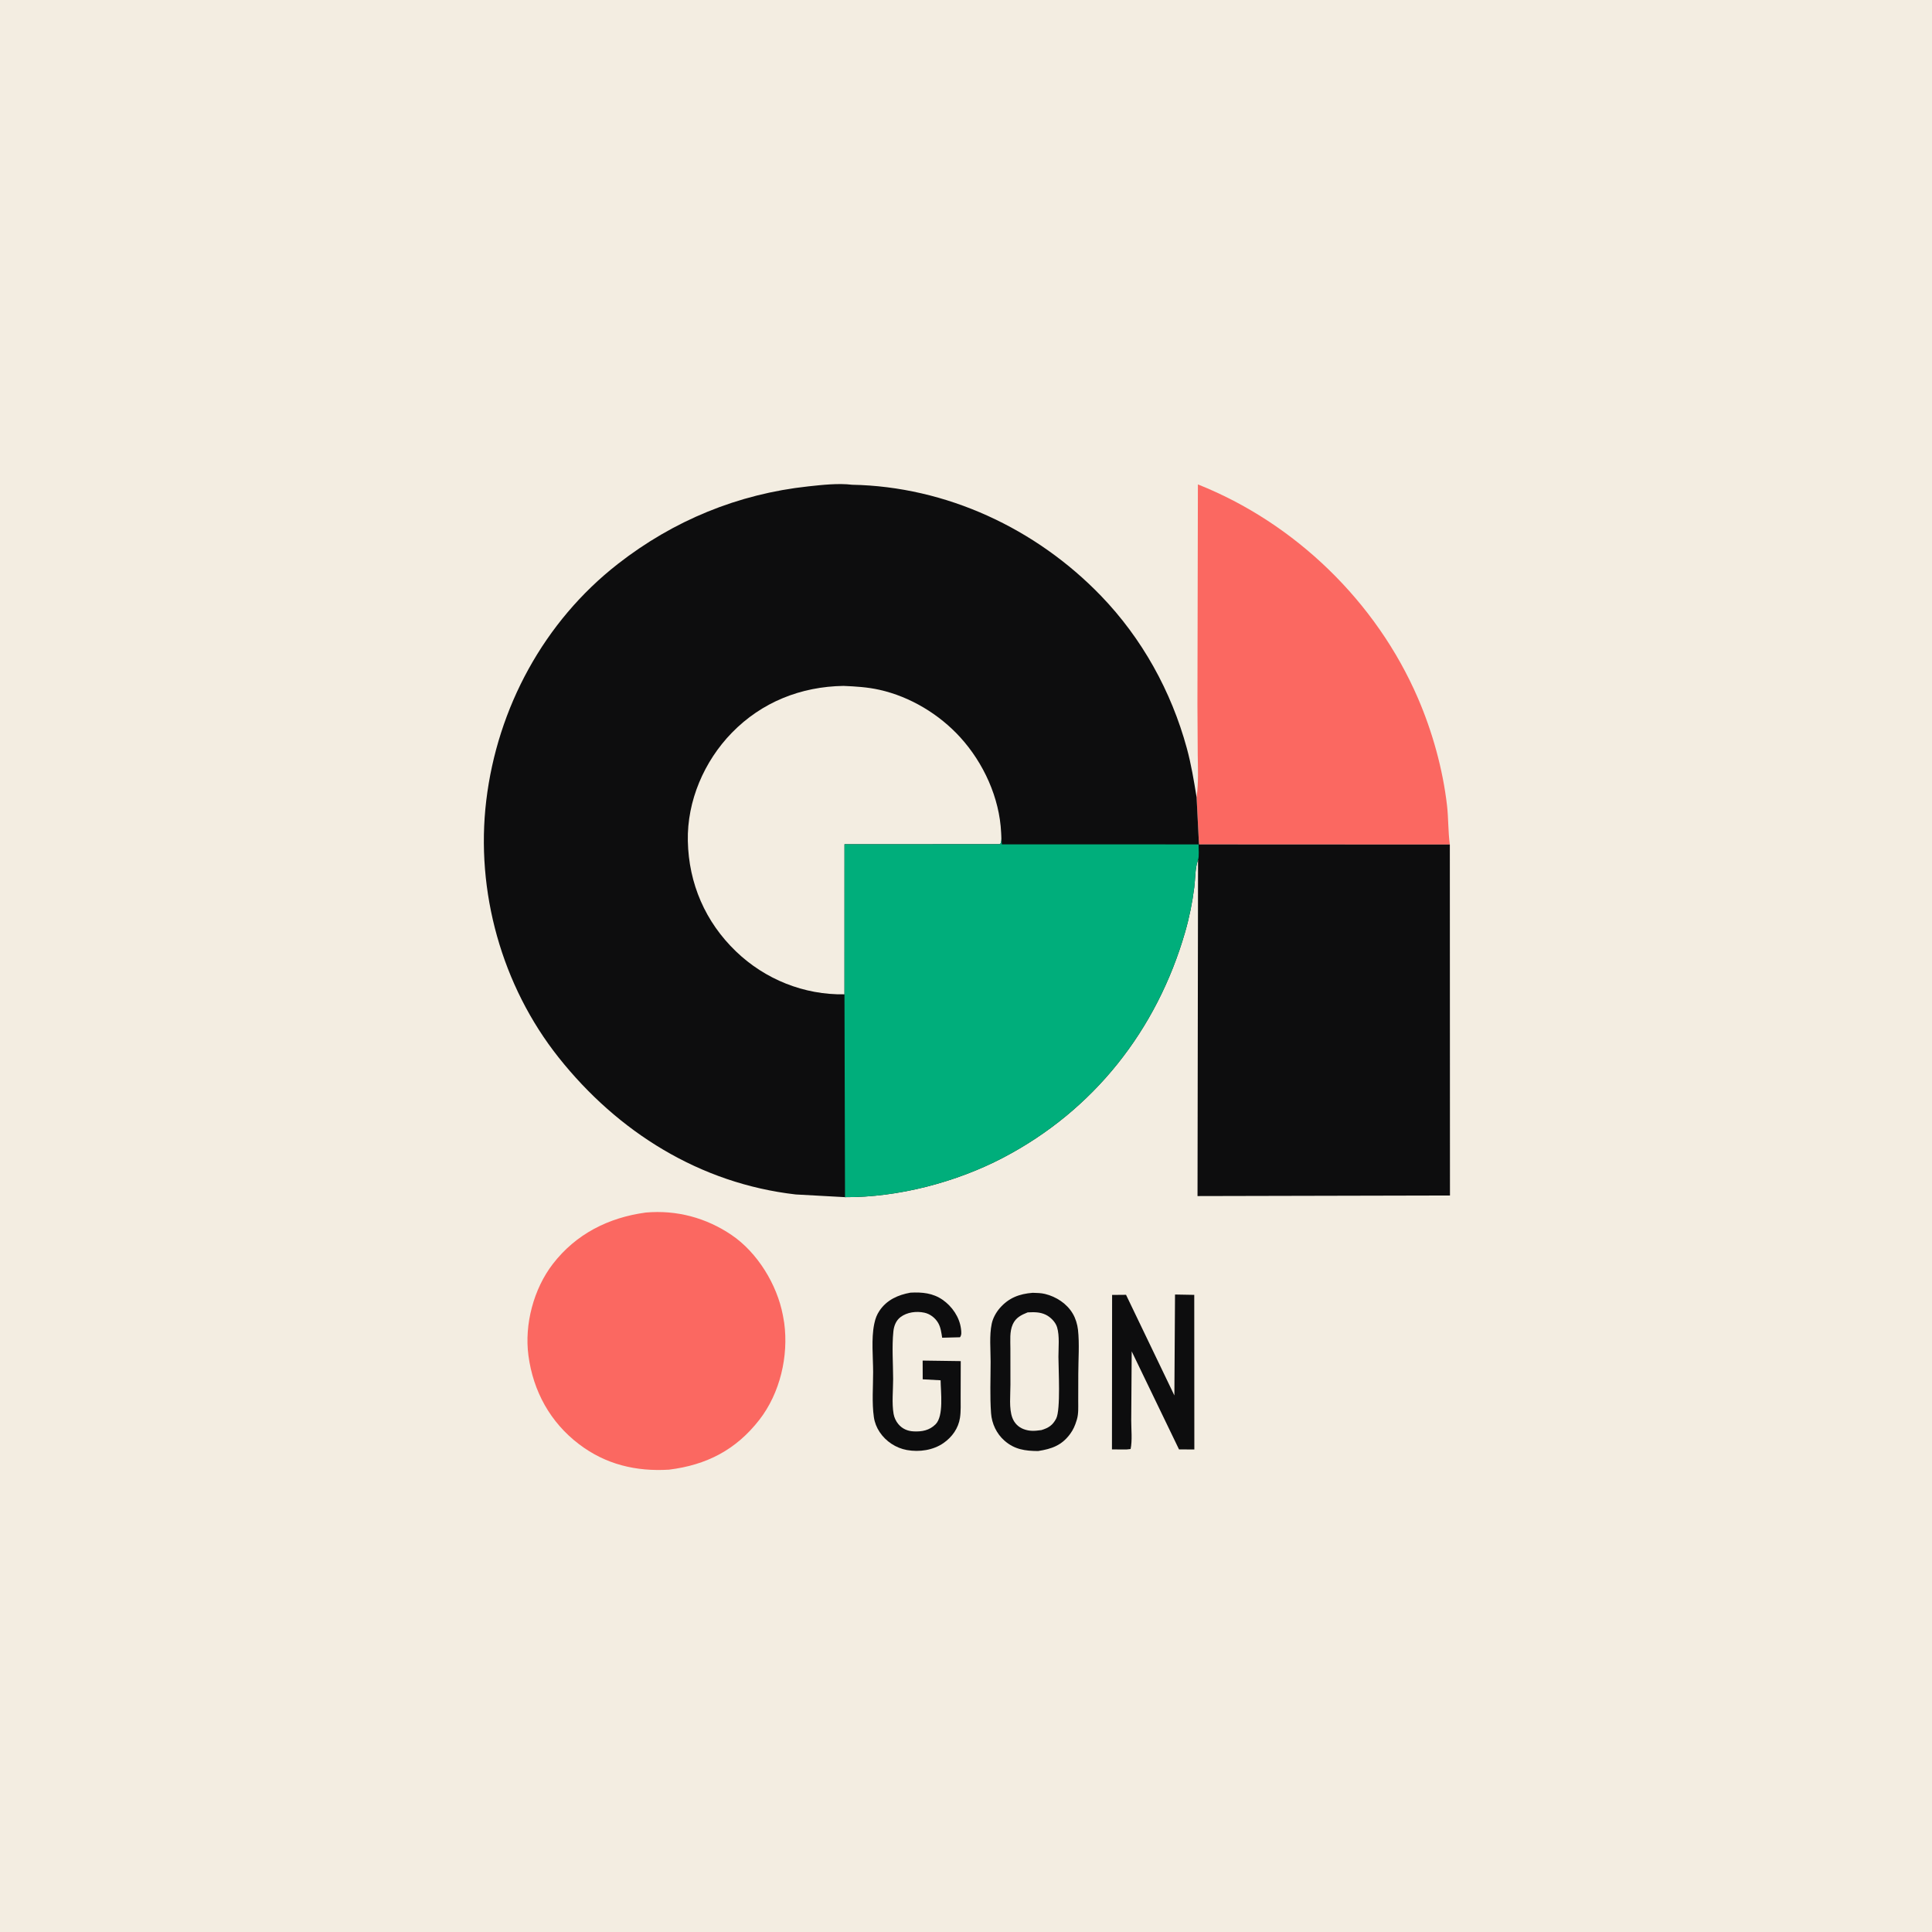
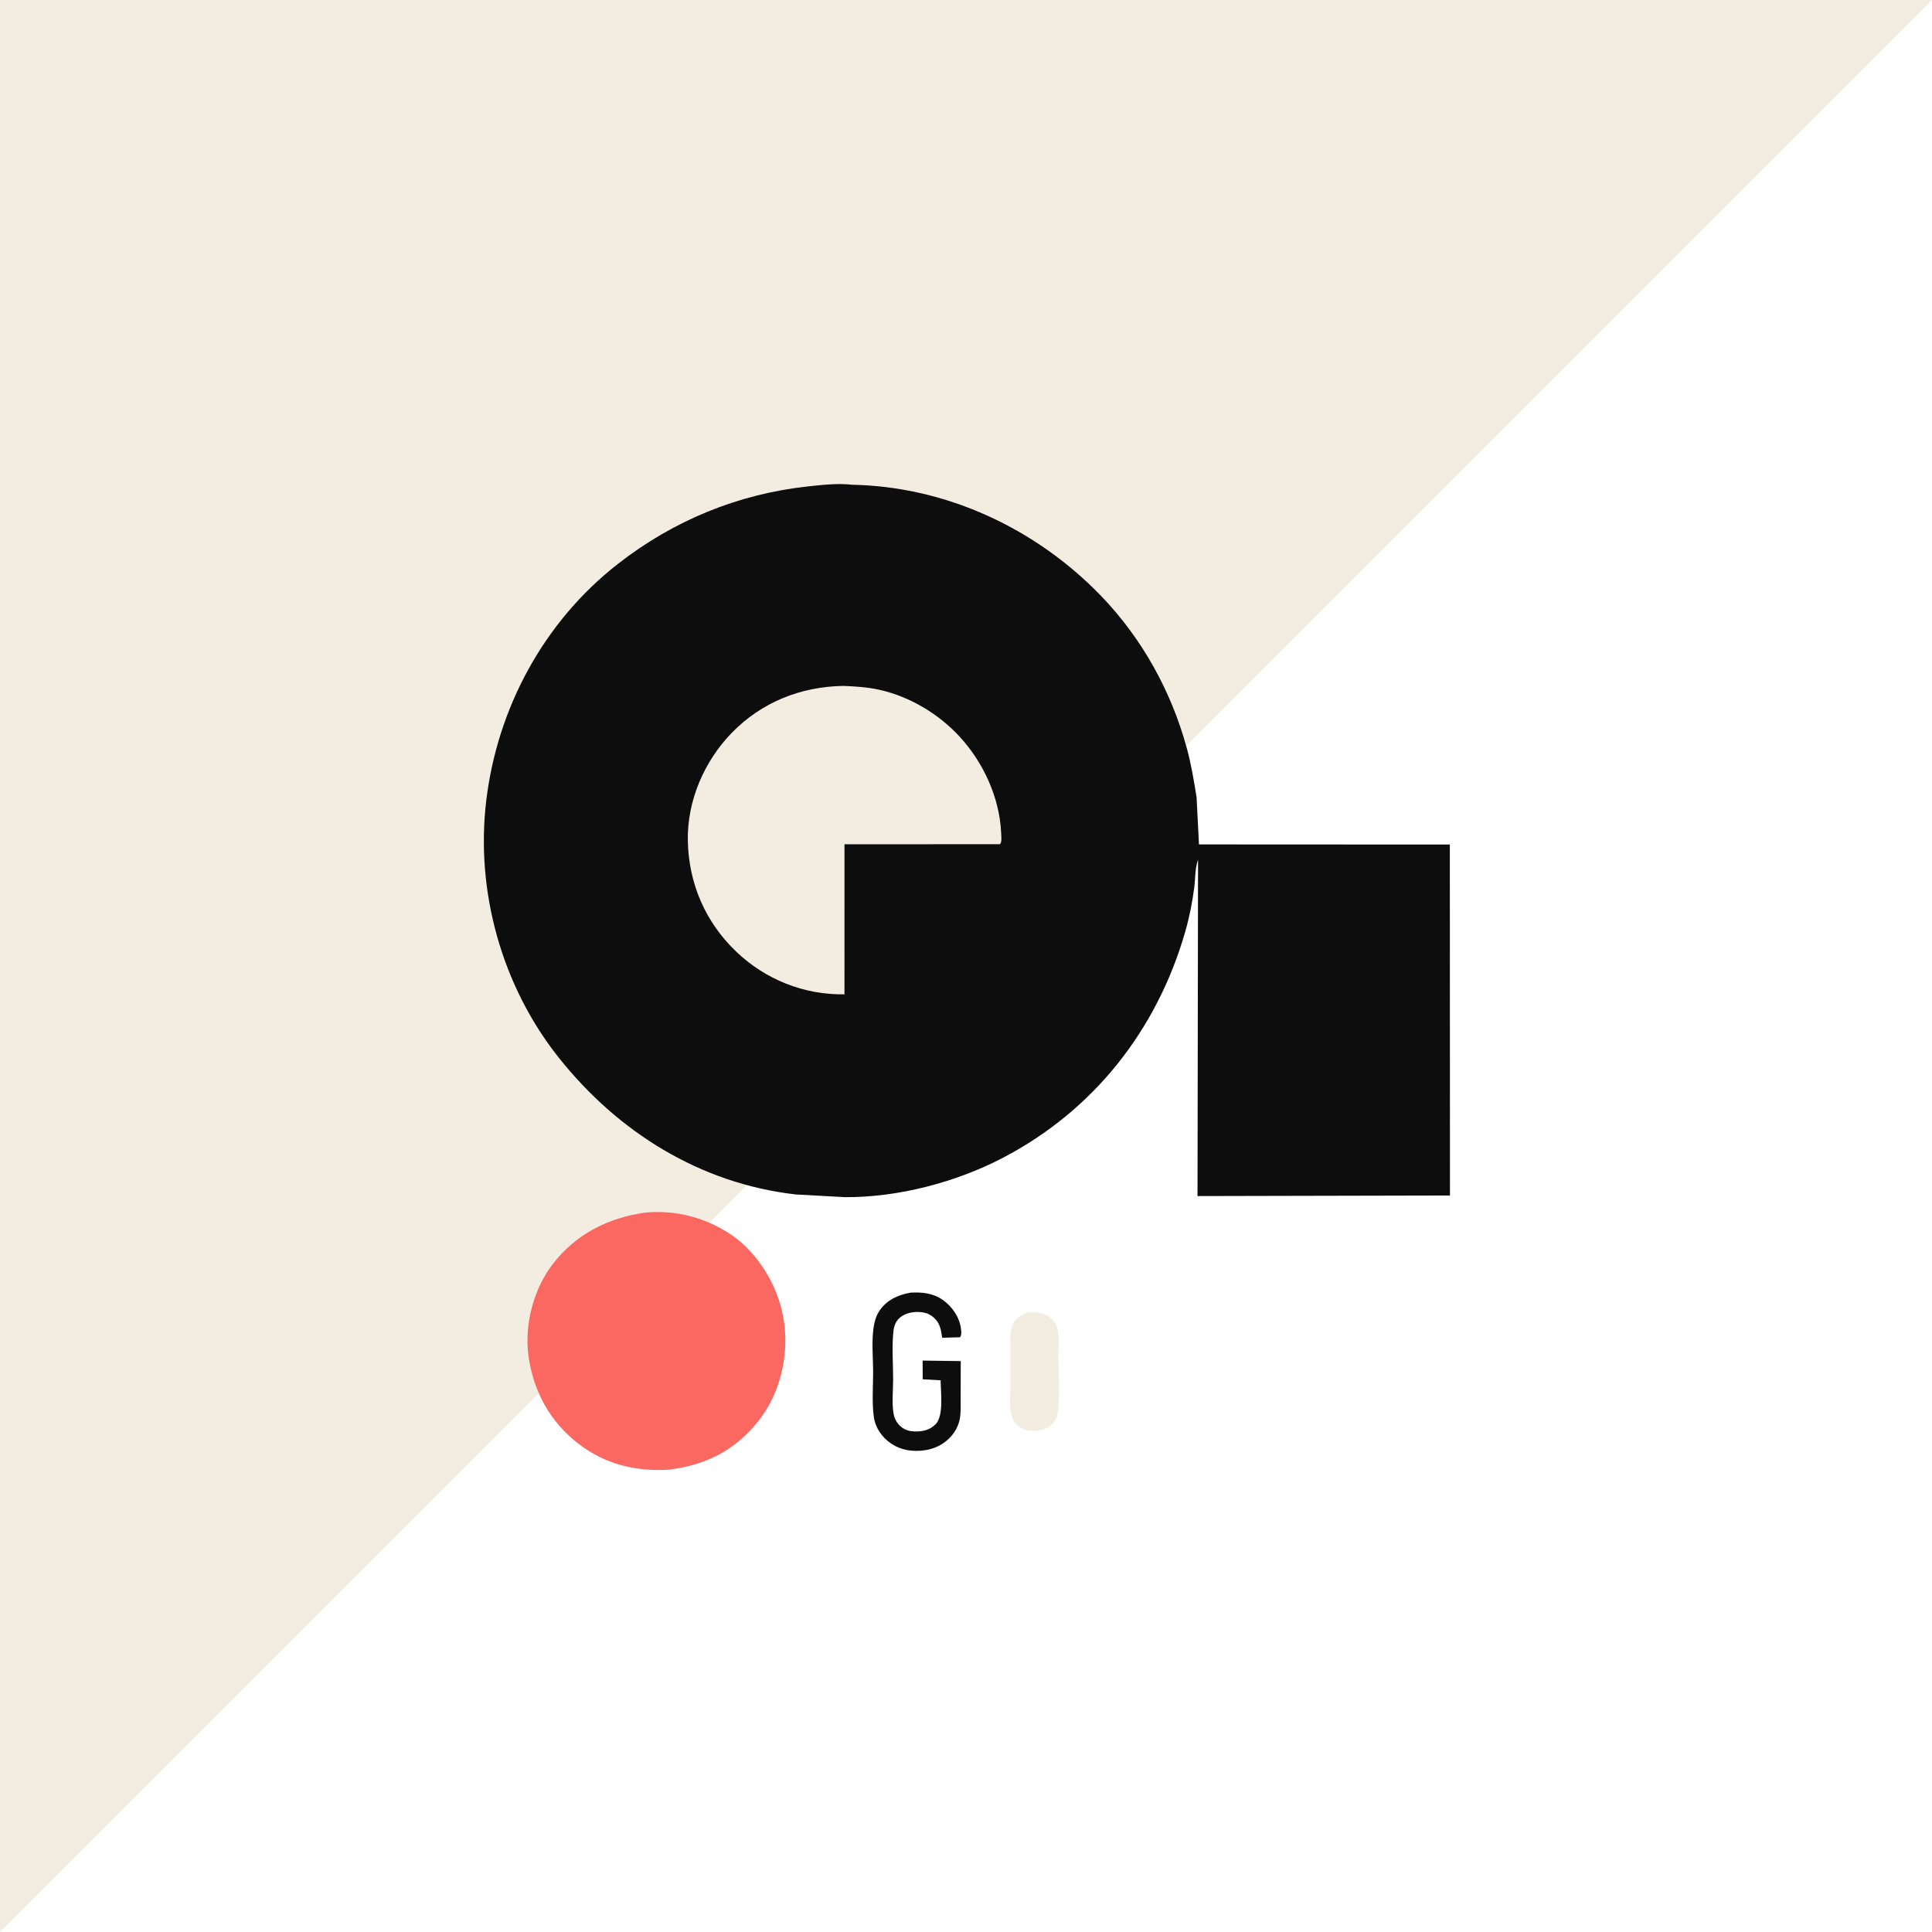
<svg xmlns="http://www.w3.org/2000/svg" version="1.1" style="display: block;" viewBox="0 0 2048 2048" width="1024" height="1024">
-   <path transform="translate(0,0)" fill="rgb(243,237,225)" d="M -0 -0 L 2048 0 L 2048 2048 L -0 2048 L -0 -0 z" />
+   <path transform="translate(0,0)" fill="rgb(243,237,225)" d="M -0 -0 L 2048 0 L -0 2048 L -0 -0 z" />
  <path transform="translate(0,0)" fill="rgb(13,13,14)" d="M 965.171 1370.26 C 977.492 1369.63 988.906 1370.65 999.33 1377.92 C 1009.3 1384.88 1017.14 1396.28 1018.67 1408.5 C 1019.06 1411.57 1019.56 1415.13 1017.6 1417.56 L 998.739 1418.04 C 997.887 1412.8 997.255 1407.18 994.573 1402.5 C 991.486 1397.12 986.01 1392.81 979.877 1391.5 C 971.402 1389.69 961.509 1390.9 954.52 1396.23 C 949.834 1399.81 947.647 1405.46 947.044 1411.18 C 945.324 1427.49 946.738 1445.34 946.761 1461.79 C 946.778 1473.42 945.245 1487.48 947.245 1498.82 C 947.935 1502.73 949.732 1506.56 952.274 1509.6 C 956.475 1514.63 962.049 1517.02 968.5 1517.33 C 977.337 1517.74 985.189 1516.31 991.702 1509.86 C 1000.64 1501.01 997.191 1475.45 997.09 1463.16 L 978.107 1462.12 L 978.048 1442.27 L 1018.43 1442.83 L 1018.33 1481.07 C 1018.3 1488.21 1018.69 1495.96 1017.61 1503.01 C 1015.92 1514.02 1009.31 1523.28 1000.26 1529.61 C 989.217 1537.34 974.532 1539.44 961.409 1537.1 C 949.728 1535.01 939.039 1527.95 932.473 1518.06 C 929.272 1513.24 927.169 1507.95 926.338 1502.22 C 924.134 1487.04 925.581 1469.88 925.552 1454.42 C 925.523 1438.37 923.504 1419.39 926.644 1403.86 L 926.942 1402.5 C 928.006 1397.53 929.459 1393.7 932.295 1389.45 C 939.973 1377.95 951.955 1372.63 965.171 1370.26 z" />
-   <path transform="translate(0,0)" fill="rgb(13,13,14)" d="M 1245.57 1372.25 L 1265.96 1372.62 L 1266.05 1536.5 L 1249.81 1536.43 L 1199.65 1432.5 L 1199.15 1505.7 C 1199.13 1515.13 1200.41 1526.89 1198.5 1536.03 L 1194.5 1536.47 L 1178.72 1536.46 L 1178.88 1372.68 L 1193.64 1372.55 L 1244.89 1479.23 L 1245.57 1372.25 z" />
-   <path transform="translate(0,0)" fill="rgb(13,13,14)" d="M 1094.69 1370.43 C 1099.04 1370.56 1103.47 1370.6 1107.72 1371.63 C 1119.58 1374.49 1130.92 1381.85 1137.18 1392.51 C 1140.19 1397.63 1142.06 1403.77 1142.72 1409.66 C 1144.37 1424.64 1143.05 1441.29 1143.03 1456.44 L 1142.96 1485.5 C 1142.95 1491.77 1143.37 1498.43 1141.61 1504.51 L 1141.15 1506 C 1139.6 1511.13 1137.69 1515.49 1134.52 1519.86 C 1125.58 1532.14 1114.86 1535.94 1100.42 1538.16 C 1086.73 1538.07 1075.46 1536.55 1064.72 1527.1 C 1056.35 1519.74 1051.37 1509.13 1050.56 1498.05 C 1049.25 1480.03 1050.1 1461.46 1050.1 1443.37 C 1050.11 1430.45 1048.63 1415.75 1051.27 1403.19 C 1052.51 1397.28 1055.88 1391.19 1059.82 1386.65 C 1069.31 1375.73 1080.63 1371.52 1094.69 1370.43 z" />
  <path transform="translate(0,0)" fill="rgb(243,237,225)" d="M 1089.35 1391.17 C 1096.12 1390.9 1102.03 1390.63 1108.35 1393.59 C 1113.48 1396 1118.86 1401.35 1120.53 1406.86 C 1123.35 1416.12 1121.96 1428.58 1121.98 1438.3 C 1122.01 1451.03 1124.45 1494.47 1119.59 1503.76 C 1115.86 1510.89 1111.43 1513.68 1103.94 1515.95 L 1102.91 1516.08 C 1096.65 1516.97 1091.3 1517.25 1085.23 1514.99 C 1079.54 1512.87 1075.34 1508.68 1073.17 1503 C 1069.4 1493.17 1071.14 1478.52 1071.1 1467.9 L 1071.06 1429.39 C 1071.08 1421.06 1070.06 1411.65 1073.55 1403.89 C 1076.78 1396.71 1082.49 1393.95 1089.35 1391.17 z" />
  <path transform="translate(0,0)" fill="rgb(251,104,97)" d="M 684.506 1285.35 C 717.103 1282.46 748.459 1290.8 775.565 1309.18 C 802.917 1327.72 823.725 1361.77 829.837 1394.02 L 830.2 1396 L 831.287 1402.26 C 836.064 1437.42 826.939 1476.75 804.99 1505 C 780.077 1537.07 748.814 1552.99 709.127 1557.91 C 674.096 1560.01 642.132 1552.38 613.937 1531.02 C 583.258 1507.77 565.207 1474.74 560.161 1436.94 C 555.761 1403.97 565.629 1366.38 585.97 1339.94 C 610.545 1308.01 645.162 1290.67 684.506 1285.35 z" />
-   <path transform="translate(0,0)" fill="rgb(251,104,97)" d="M 1268.43 845.152 L 1268.6 844.019 C 1270.5 829.674 1269.85 814.334 1269.64 799.883 L 1269.33 746.728 L 1269.82 513.502 C 1373.02 554.543 1459.01 638.037 1503.03 739.994 C 1518.39 775.56 1529.5 815.447 1533.92 854 C 1535.48 867.661 1534.99 881.667 1536.89 895.249 L 1270.96 895.12 L 1268.43 845.152 z" />
  <path transform="translate(0,0)" fill="rgb(13,13,14)" d="M 895.746 1269.04 L 843.478 1266.17 C 742.119 1254.55 655.051 1200.15 592.169 1120.97 C 531.844 1045.01 503.922 944.695 515.459 848.576 C 527.244 750.385 576.587 658.934 654.981 597.78 C 713.984 551.751 782.345 523.593 856.87 515.573 C 871.594 513.989 888.642 512.072 903.324 513.859 C 1003.02 515.746 1098.17 560.175 1167.08 631.594 C 1210.64 676.746 1241.6 732.7 1258.08 793.125 C 1262.73 810.177 1265.62 827.717 1268.43 845.152 L 1270.96 895.12 L 1536.89 895.249 L 1537.02 1267.28 L 1269.42 1267.88 L 1269.98 911.44 L 1269.64 912.399 C 1266.74 921.156 1267.15 931.468 1265.97 940.634 C 1263.92 956.663 1260.77 972.455 1256.29 987.987 C 1226.34 1091.85 1159.55 1176.81 1063.53 1227.11 C 1013.71 1253.21 952.194 1269.37 895.746 1269.04 z" />
  <path transform="translate(0,0)" fill="rgb(243,237,225)" d="M 894.099 727.086 C 907.04 727.628 919.668 728.395 932.357 731.241 C 964.805 738.52 995.611 757.073 1017.92 781.605 C 1042.67 808.812 1059.54 845.74 1061.24 882.61 C 1061.28 886.163 1062.41 892.407 1060 894.9 L 895.196 894.949 L 895.173 1054.02 C 852.333 1054.79 811.054 1038.2 780.215 1008.58 C 747.661 977.32 730.088 936.591 729.13 891.562 C 728.227 849.111 746.395 806.946 775.821 776.744 C 807.497 744.233 849.047 727.78 894.099 727.086 z" />
-   <path transform="translate(0,0)" fill="rgb(0,174,123)" d="M 1061.24 882.61 L 1061.97 895.04 L 1270.56 895.093 C 1270.44 899.072 1271.32 908.078 1269.98 911.44 L 1269.64 912.399 C 1266.74 921.156 1267.15 931.468 1265.97 940.634 C 1263.92 956.663 1260.77 972.455 1256.29 987.987 C 1226.34 1091.85 1159.55 1176.81 1063.53 1227.11 C 1013.71 1253.21 952.194 1269.37 895.746 1269.04 L 895.173 1054.02 L 895.196 894.949 L 1060 894.9 C 1062.41 892.407 1061.28 886.163 1061.24 882.61 z" />
</svg>